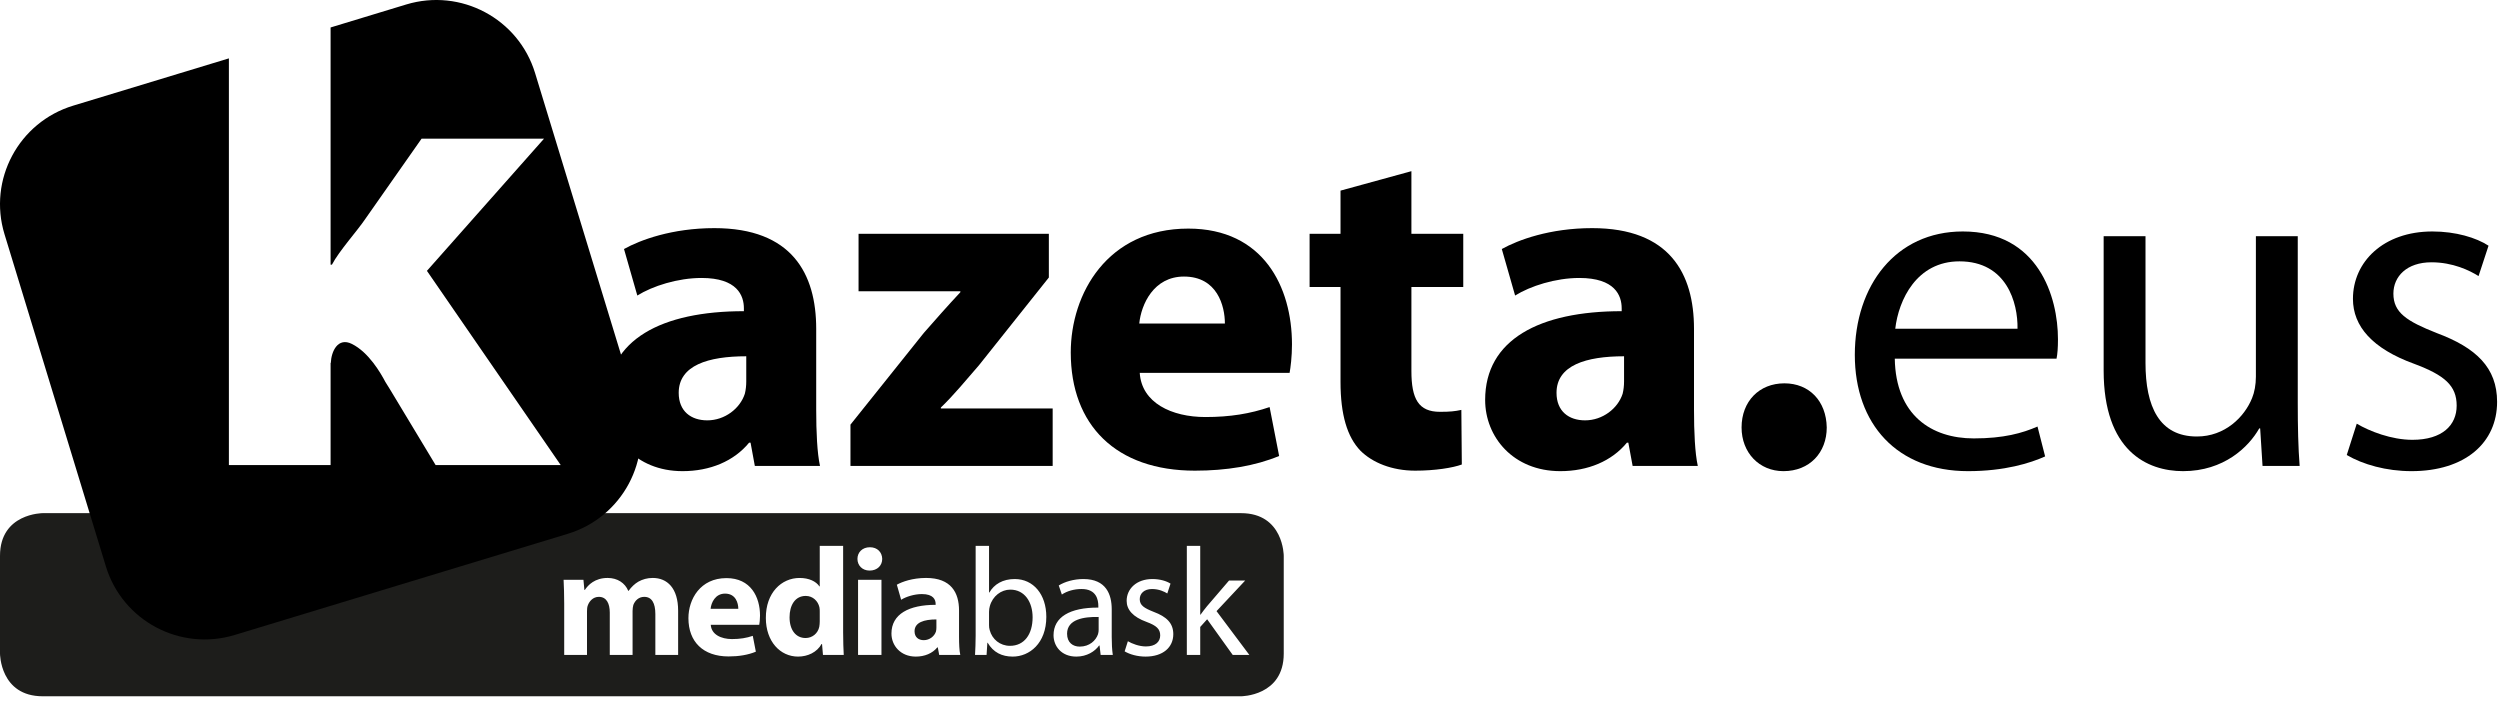
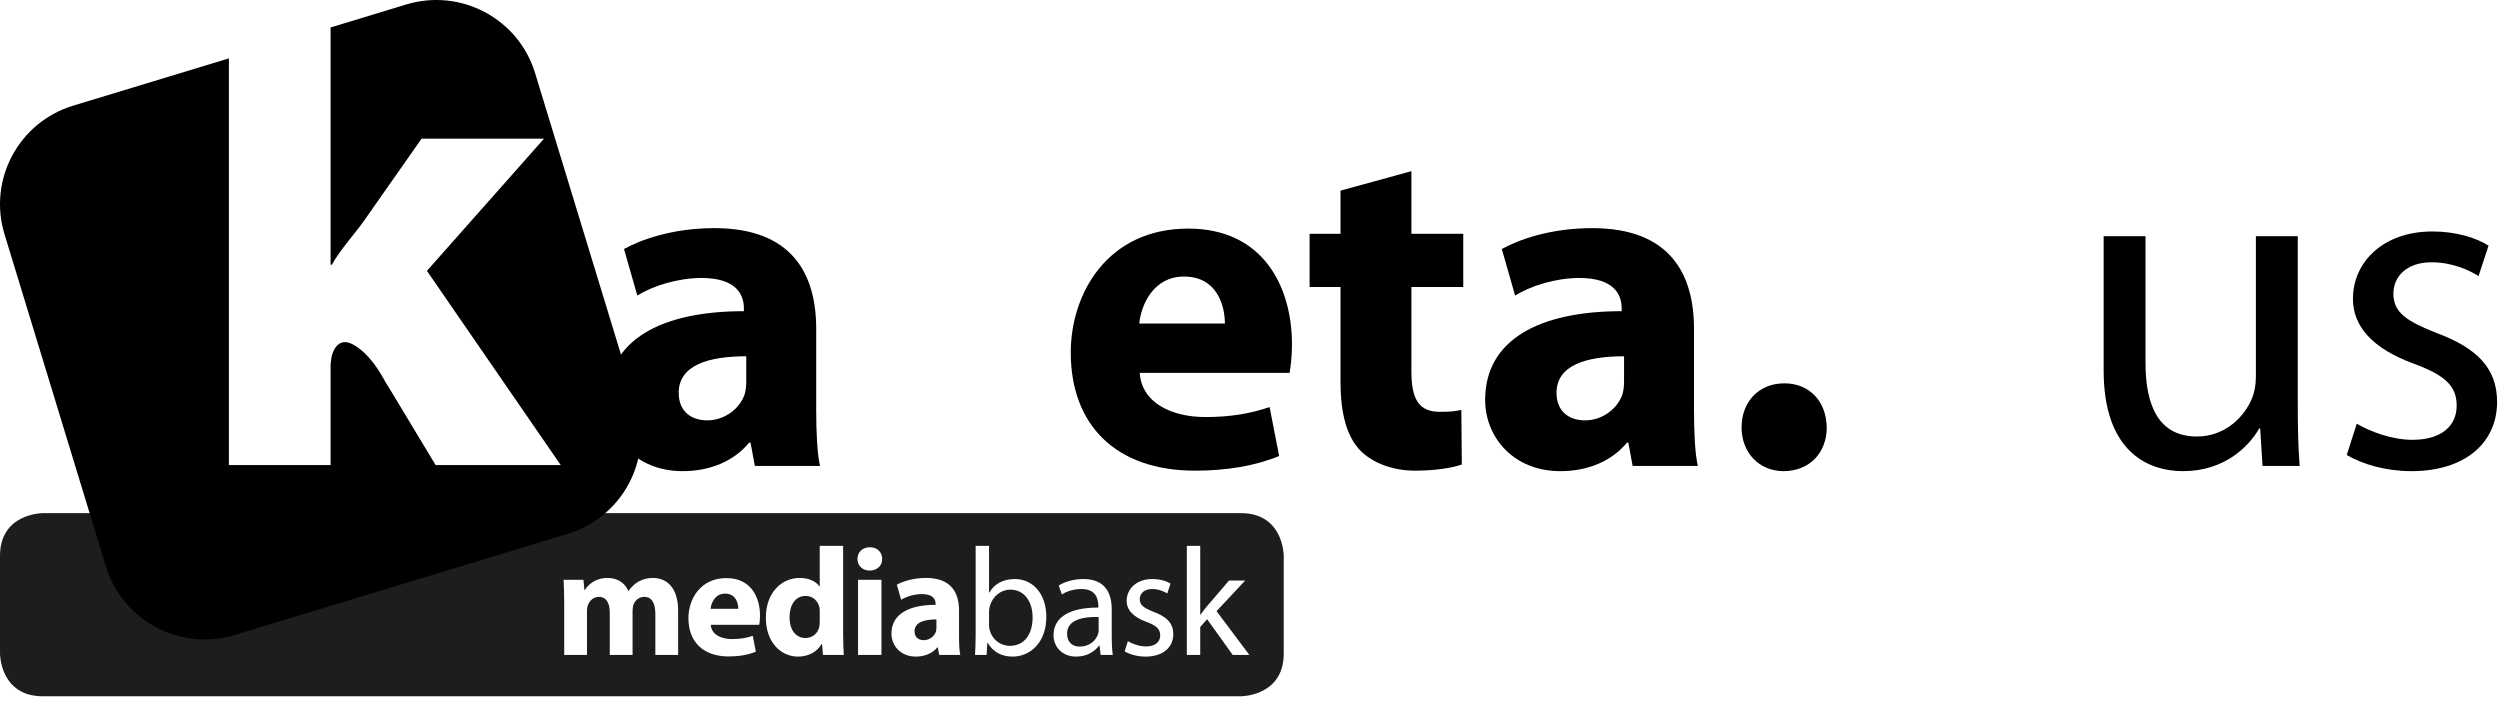
<svg xmlns="http://www.w3.org/2000/svg" width="135px" height="38px" viewBox="0 0 135 38" version="1.1">
  <title>logo-kazeta</title>
  <desc>Created with Sketch.</desc>
  <g id="logo-kazeta" stroke="none" stroke-width="1" fill="none" fill-rule="evenodd">
    <path d="M2.309,27.71 L67.013,27.71 C69.322,27.71 69.322,30.014 69.322,30.014 L69.322,35.295 C69.322,37.599 67.013,37.599 67.013,37.599 L2.309,37.599 C0,37.599 0,35.295 0,35.295 L0,30.014 C0,27.71 2.309,27.71 2.309,27.71 Z M30.467,32.603 L30.467,35.365 L31.698,35.365 L31.698,33.001 C31.698,32.893 31.706,32.777 31.747,32.677 C31.823,32.478 32.014,32.23 32.338,32.23 C32.746,32.23 32.928,32.578 32.928,33.084 L32.928,35.365 L34.159,35.365 L34.159,32.993 C34.159,32.885 34.175,32.761 34.2,32.669 C34.292,32.429 34.491,32.23 34.79,32.23 C35.198,32.23 35.389,32.57 35.389,33.158 L35.389,35.365 L36.619,35.365 L36.619,32.976 C36.619,31.757 36.029,31.209 35.248,31.209 C34.948,31.209 34.699,31.284 34.474,31.408 C34.275,31.524 34.1,31.691 33.943,31.906 L33.926,31.906 C33.751,31.483 33.344,31.209 32.812,31.209 C32.122,31.209 31.756,31.591 31.582,31.856 L31.557,31.856 L31.506,31.309 L30.434,31.309 C30.451,31.674 30.467,32.097 30.467,32.603 Z M39.868,32.876 L38.372,32.876 C38.405,32.545 38.622,32.055 39.153,32.055 C39.735,32.055 39.868,32.57 39.868,32.876 Z M38.381,33.739 L40.999,33.739 C41.016,33.648 41.041,33.457 41.041,33.242 C41.041,32.238 40.542,31.218 39.228,31.218 C37.815,31.218 37.175,32.354 37.175,33.383 C37.175,34.651 37.965,35.448 39.345,35.448 C39.894,35.448 40.401,35.365 40.816,35.191 L40.65,34.336 C40.309,34.452 39.96,34.51 39.528,34.51 C38.937,34.51 38.413,34.261 38.381,33.739 Z M44.266,33.026 L44.266,33.557 C44.266,33.656 44.257,33.756 44.241,33.847 C44.166,34.203 43.866,34.453 43.501,34.453 C42.977,34.453 42.636,34.021 42.636,33.333 C42.636,32.694 42.927,32.18 43.509,32.18 C43.9,32.18 44.174,32.462 44.249,32.794 C44.266,32.868 44.266,32.959 44.266,33.026 Z M45.529,29.476 L44.266,29.476 L44.266,31.666 L44.249,31.666 C44.066,31.392 43.684,31.21 43.177,31.21 C42.204,31.21 41.348,32.006 41.356,33.374 C41.356,34.635 42.129,35.456 43.094,35.456 C43.617,35.456 44.116,35.224 44.365,34.776 L44.39,34.776 L44.44,35.365 L45.562,35.365 C45.546,35.091 45.529,34.61 45.529,34.154 L45.529,29.476 Z M46.335,35.365 L47.599,35.365 L47.599,31.309 L46.335,31.309 L46.335,35.365 Z M47.64,30.181 C47.632,29.824 47.382,29.551 46.975,29.551 C46.568,29.551 46.302,29.824 46.302,30.181 C46.302,30.529 46.559,30.811 46.958,30.811 C47.382,30.811 47.64,30.529 47.64,30.181 Z M50.566,33.449 L50.566,33.888 C50.566,33.963 50.558,34.038 50.541,34.104 C50.458,34.361 50.192,34.569 49.884,34.569 C49.602,34.569 49.386,34.411 49.386,34.088 C49.386,33.607 49.901,33.449 50.566,33.449 Z M51.788,34.386 L51.788,32.968 C51.788,32.006 51.364,31.209 50.009,31.209 C49.269,31.209 48.712,31.417 48.429,31.574 L48.662,32.387 C48.928,32.221 49.369,32.08 49.784,32.08 C50.408,32.08 50.524,32.387 50.524,32.611 L50.524,32.661 C49.086,32.661 48.138,33.158 48.138,34.212 C48.138,34.859 48.629,35.456 49.452,35.456 C49.934,35.456 50.35,35.282 50.616,34.958 L50.641,34.958 L50.716,35.365 L51.855,35.365 C51.804,35.141 51.788,34.767 51.788,34.386 Z M53.408,33.756 L53.408,33.043 C53.408,32.926 53.425,32.827 53.45,32.735 C53.599,32.188 54.065,31.84 54.555,31.84 C55.346,31.84 55.761,32.528 55.761,33.333 C55.761,34.253 55.312,34.875 54.539,34.875 C54.007,34.875 53.575,34.527 53.442,34.021 C53.416,33.938 53.408,33.847 53.408,33.756 Z M52.685,29.476 L52.685,34.328 C52.685,34.684 52.668,35.091 52.652,35.365 L53.275,35.365 L53.317,34.709 L53.334,34.709 C53.641,35.232 54.106,35.456 54.688,35.456 C55.587,35.456 56.501,34.743 56.501,33.308 C56.501,32.097 55.803,31.268 54.796,31.268 C54.148,31.268 53.683,31.55 53.425,31.997 L53.408,31.997 L53.408,29.476 L52.685,29.476 Z M59.327,33.316 L59.327,34.013 C59.327,34.079 59.318,34.162 59.293,34.245 C59.177,34.585 58.836,34.917 58.304,34.917 C57.938,34.917 57.622,34.701 57.622,34.22 C57.622,33.44 58.529,33.299 59.327,33.316 Z M60.033,34.403 L60.033,32.902 C60.033,32.105 59.734,31.268 58.504,31.268 C57.996,31.268 57.506,31.408 57.173,31.616 L57.34,32.105 C57.622,31.914 58.013,31.807 58.395,31.807 C59.218,31.799 59.31,32.404 59.31,32.727 L59.31,32.81 C57.755,32.802 56.891,33.332 56.891,34.303 C56.891,34.884 57.306,35.456 58.121,35.456 C58.694,35.456 59.127,35.174 59.351,34.859 L59.376,34.859 L59.435,35.365 L60.091,35.365 C60.05,35.091 60.033,34.751 60.033,34.403 Z M60.905,34.626 L60.731,35.174 C61.013,35.34 61.421,35.456 61.862,35.456 C62.801,35.456 63.358,34.958 63.358,34.245 C63.358,33.648 62.992,33.299 62.302,33.042 C61.779,32.835 61.546,32.686 61.546,32.354 C61.546,32.055 61.779,31.807 62.211,31.807 C62.585,31.807 62.876,31.948 63.034,32.047 L63.208,31.516 C62.992,31.375 62.634,31.268 62.228,31.268 C61.371,31.268 60.839,31.799 60.839,32.445 C60.839,32.926 61.18,33.316 61.911,33.582 C62.444,33.78 62.651,33.963 62.651,34.311 C62.651,34.651 62.402,34.908 61.878,34.908 C61.513,34.908 61.13,34.759 60.905,34.626 Z M64.812,33.192 L64.812,29.476 L64.089,29.476 L64.089,35.365 L64.812,35.365 L64.812,33.855 L65.186,33.44 L66.566,35.365 L67.464,35.365 L65.693,33.001 L67.239,31.35 L66.367,31.35 L65.178,32.736 C65.062,32.877 64.928,33.051 64.829,33.192 L64.812,33.192 Z" id="Combined-Shape" fill="#1D1D1B" />
    <path d="M34.369,21.885 L28.894,3.944 C27.998,1.005 24.882,-0.652 21.936,0.242 L17.852,1.483 L17.852,14.292 L17.924,14.292 C18.321,13.535 19.304,12.456 19.737,11.807 L22.765,7.489 L29.377,7.489 L23.054,14.626 L30.28,25.115 L23.524,25.115 L21.059,21.025 C21.059,21.025 20.81,20.624 20.809,20.623 C20.556,20.143 19.915,19.028 19.004,18.573 C18.238,18.191 17.888,18.988 17.864,19.594 L17.852,19.6 L17.852,25.115 L12.36,25.115 L12.36,3.152 L3.953,5.705 C1.008,6.599 -0.654,9.707 0.243,12.646 L5.718,30.587 C6.615,33.526 9.73,35.183 12.675,34.288 L30.659,28.826 C33.605,27.931 35.266,24.824 34.369,21.885" id="Fill-17" fill="#000000" />
    <path d="M94.045,23.084 C94.045,21.674 94.996,20.7 96.358,20.7 C97.693,20.7 98.619,21.649 98.644,23.084 C98.644,24.442 97.719,25.442 96.306,25.442 C94.996,25.442 94.045,24.442 94.045,23.084" id="Fill-18" fill="#000000" />
    <path d="M40.298,19.239 C38.243,19.239 36.65,19.726 36.65,21.213 C36.65,22.212 37.318,22.699 38.192,22.699 C39.142,22.699 39.964,22.058 40.221,21.264 C40.273,21.059 40.298,20.829 40.298,20.598 L40.298,19.239 Z M44.075,22.135 C44.075,23.314 44.126,24.468 44.28,25.16 L40.761,25.16 L40.53,23.904 L40.452,23.904 C39.63,24.904 38.346,25.442 36.856,25.442 C34.312,25.442 32.796,23.596 32.796,21.597 C32.796,18.342 35.725,16.804 40.17,16.804 L40.17,16.651 C40.17,15.959 39.81,15.01 37.884,15.01 C36.599,15.01 35.237,15.446 34.415,15.959 L33.696,13.447 C34.569,12.96 36.291,12.319 38.577,12.319 C42.764,12.319 44.075,14.78 44.075,17.753 L44.075,22.135 Z" id="Fill-19" fill="#000000" />
-     <path d="M45.925,22.93 L49.882,17.983 C50.601,17.163 51.166,16.522 51.86,15.779 L51.86,15.728 L46.362,15.728 L46.362,12.627 L56.638,12.627 L56.638,14.985 L52.862,19.726 C52.168,20.521 51.526,21.315 50.806,22.007 L50.806,22.058 L56.844,22.058 L56.844,25.16 L45.925,25.16 L45.925,22.93 Z" id="Fill-20" fill="#000000" />
    <path d="M66.144,17.471 C66.144,16.522 65.733,14.934 63.935,14.934 C62.291,14.934 61.623,16.445 61.52,17.471 L66.144,17.471 Z M61.546,20.136 C61.648,21.751 63.267,22.52 65.091,22.52 C66.427,22.52 67.506,22.341 68.559,21.982 L69.073,24.622 C67.788,25.16 66.221,25.416 64.526,25.416 C60.261,25.416 57.821,22.955 57.821,19.034 C57.821,15.856 59.798,12.344 64.166,12.344 C68.225,12.344 69.767,15.497 69.767,18.598 C69.767,19.265 69.69,19.854 69.638,20.136 L61.546,20.136 Z" id="Fill-21" fill="#000000" />
    <path d="M76.216,9.243 L76.216,12.627 L79.016,12.627 L79.016,15.497 L76.216,15.497 L76.216,20.034 C76.216,21.546 76.601,22.238 77.757,22.238 C78.296,22.238 78.554,22.212 78.913,22.135 L78.938,25.083 C78.451,25.262 77.5,25.416 76.421,25.416 C75.162,25.416 74.109,24.98 73.466,24.34 C72.748,23.596 72.388,22.392 72.388,20.623 L72.388,15.497 L70.718,15.497 L70.718,12.627 L72.388,12.627 L72.388,10.294 L76.216,9.243 Z" id="Fill-22" fill="#000000" />
    <path d="M87.699,19.239 C85.644,19.239 84.052,19.726 84.052,21.213 C84.052,22.212 84.719,22.699 85.593,22.699 C86.543,22.699 87.365,22.058 87.622,21.264 C87.673,21.059 87.699,20.829 87.699,20.598 L87.699,19.239 Z M91.476,22.135 C91.476,23.314 91.527,24.468 91.681,25.16 L88.162,25.16 L87.93,23.904 L87.853,23.904 C87.031,24.904 85.747,25.442 84.256,25.442 C81.714,25.442 80.198,23.596 80.198,21.597 C80.198,18.342 83.127,16.804 87.571,16.804 L87.571,16.651 C87.571,15.959 87.211,15.01 85.284,15.01 C84,15.01 82.638,15.446 81.816,15.959 L81.097,13.447 C81.97,12.96 83.691,12.319 85.978,12.319 C90.166,12.319 91.476,14.78 91.476,17.753 L91.476,22.135 Z" id="Fill-23" fill="#000000" />
-     <path d="M108.946,17.753 C108.972,16.343 108.356,14.113 105.812,14.113 C103.5,14.113 102.524,16.189 102.344,17.753 L108.946,17.753 Z M102.318,19.368 C102.369,22.418 104.296,23.674 106.583,23.674 C108.201,23.674 109.203,23.391 110.025,23.033 L110.437,24.647 C109.64,25.006 108.253,25.442 106.275,25.442 C102.447,25.442 100.16,22.904 100.16,19.163 C100.16,15.42 102.369,12.499 105.992,12.499 C110.077,12.499 111.13,16.035 111.13,18.317 C111.13,18.778 111.105,19.111 111.053,19.368 L102.318,19.368 Z" id="Fill-24" fill="#000000" />
    <path d="M124.079,21.751 C124.079,23.058 124.104,24.186 124.181,25.16 L122.177,25.16 L122.049,23.135 L121.998,23.135 C121.433,24.135 120.096,25.442 117.887,25.442 C115.934,25.442 113.597,24.34 113.597,20.008 L113.597,12.755 L115.857,12.755 L115.857,19.598 C115.857,21.956 116.602,23.571 118.632,23.571 C120.148,23.571 121.201,22.52 121.613,21.495 C121.74,21.187 121.818,20.777 121.818,20.342 L121.818,12.755 L124.079,12.755 L124.079,21.751 Z" id="Fill-25" fill="#000000" />
    <path d="M127.265,22.879 C127.958,23.289 129.14,23.75 130.27,23.75 C131.889,23.75 132.66,22.956 132.66,21.905 C132.66,20.828 132.017,20.264 130.373,19.649 C128.112,18.829 127.059,17.625 127.059,16.138 C127.059,14.139 128.703,12.499 131.35,12.499 C132.608,12.499 133.713,12.832 134.381,13.268 L133.842,14.908 C133.353,14.601 132.454,14.164 131.298,14.164 C129.962,14.164 129.243,14.933 129.243,15.856 C129.243,16.882 129.962,17.343 131.581,17.984 C133.713,18.778 134.843,19.854 134.843,21.7 C134.843,23.904 133.122,25.442 130.219,25.442 C128.857,25.442 127.598,25.083 126.725,24.571 L127.265,22.879 Z" id="Fill-26" fill="#000000" />
  </g>
</svg>